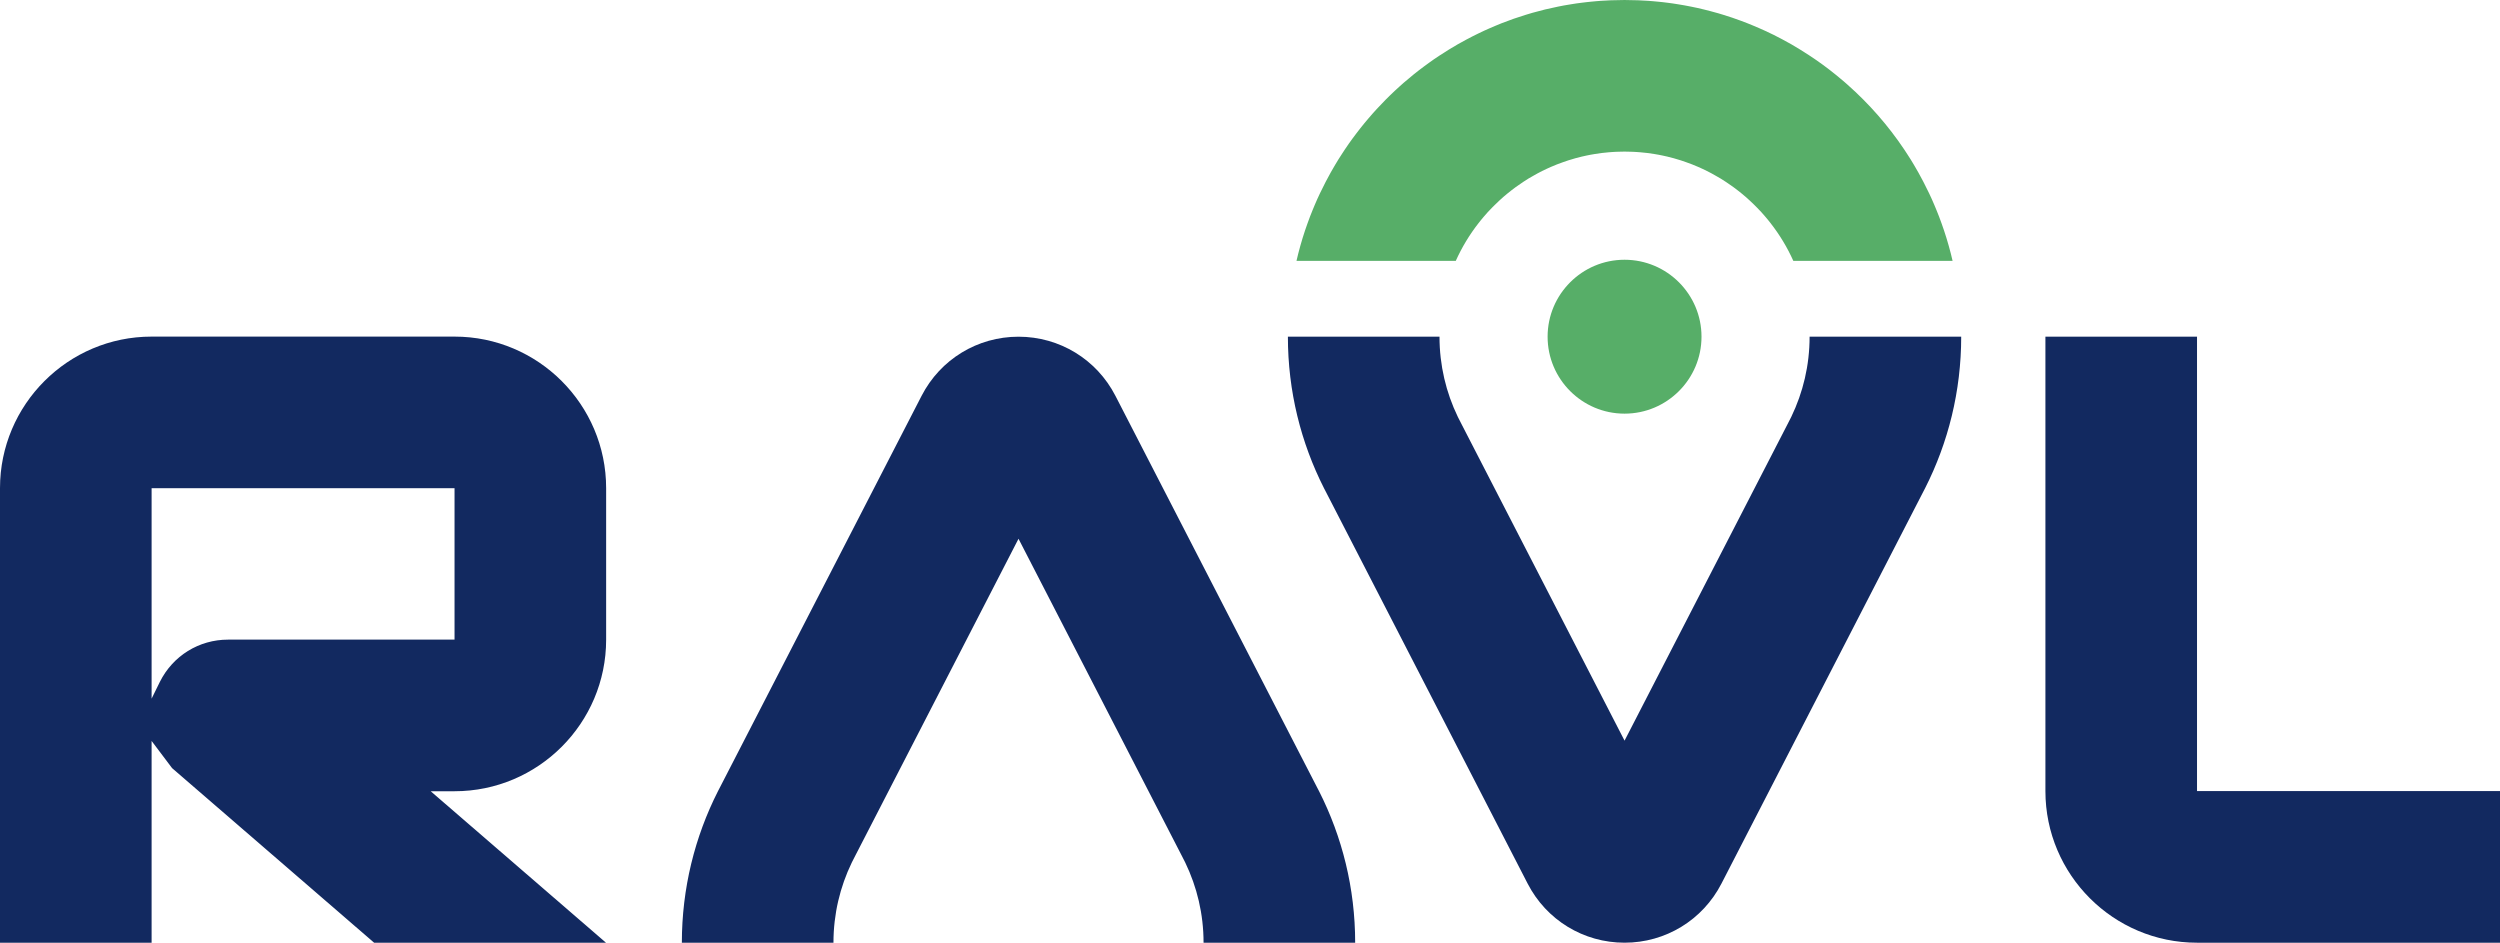
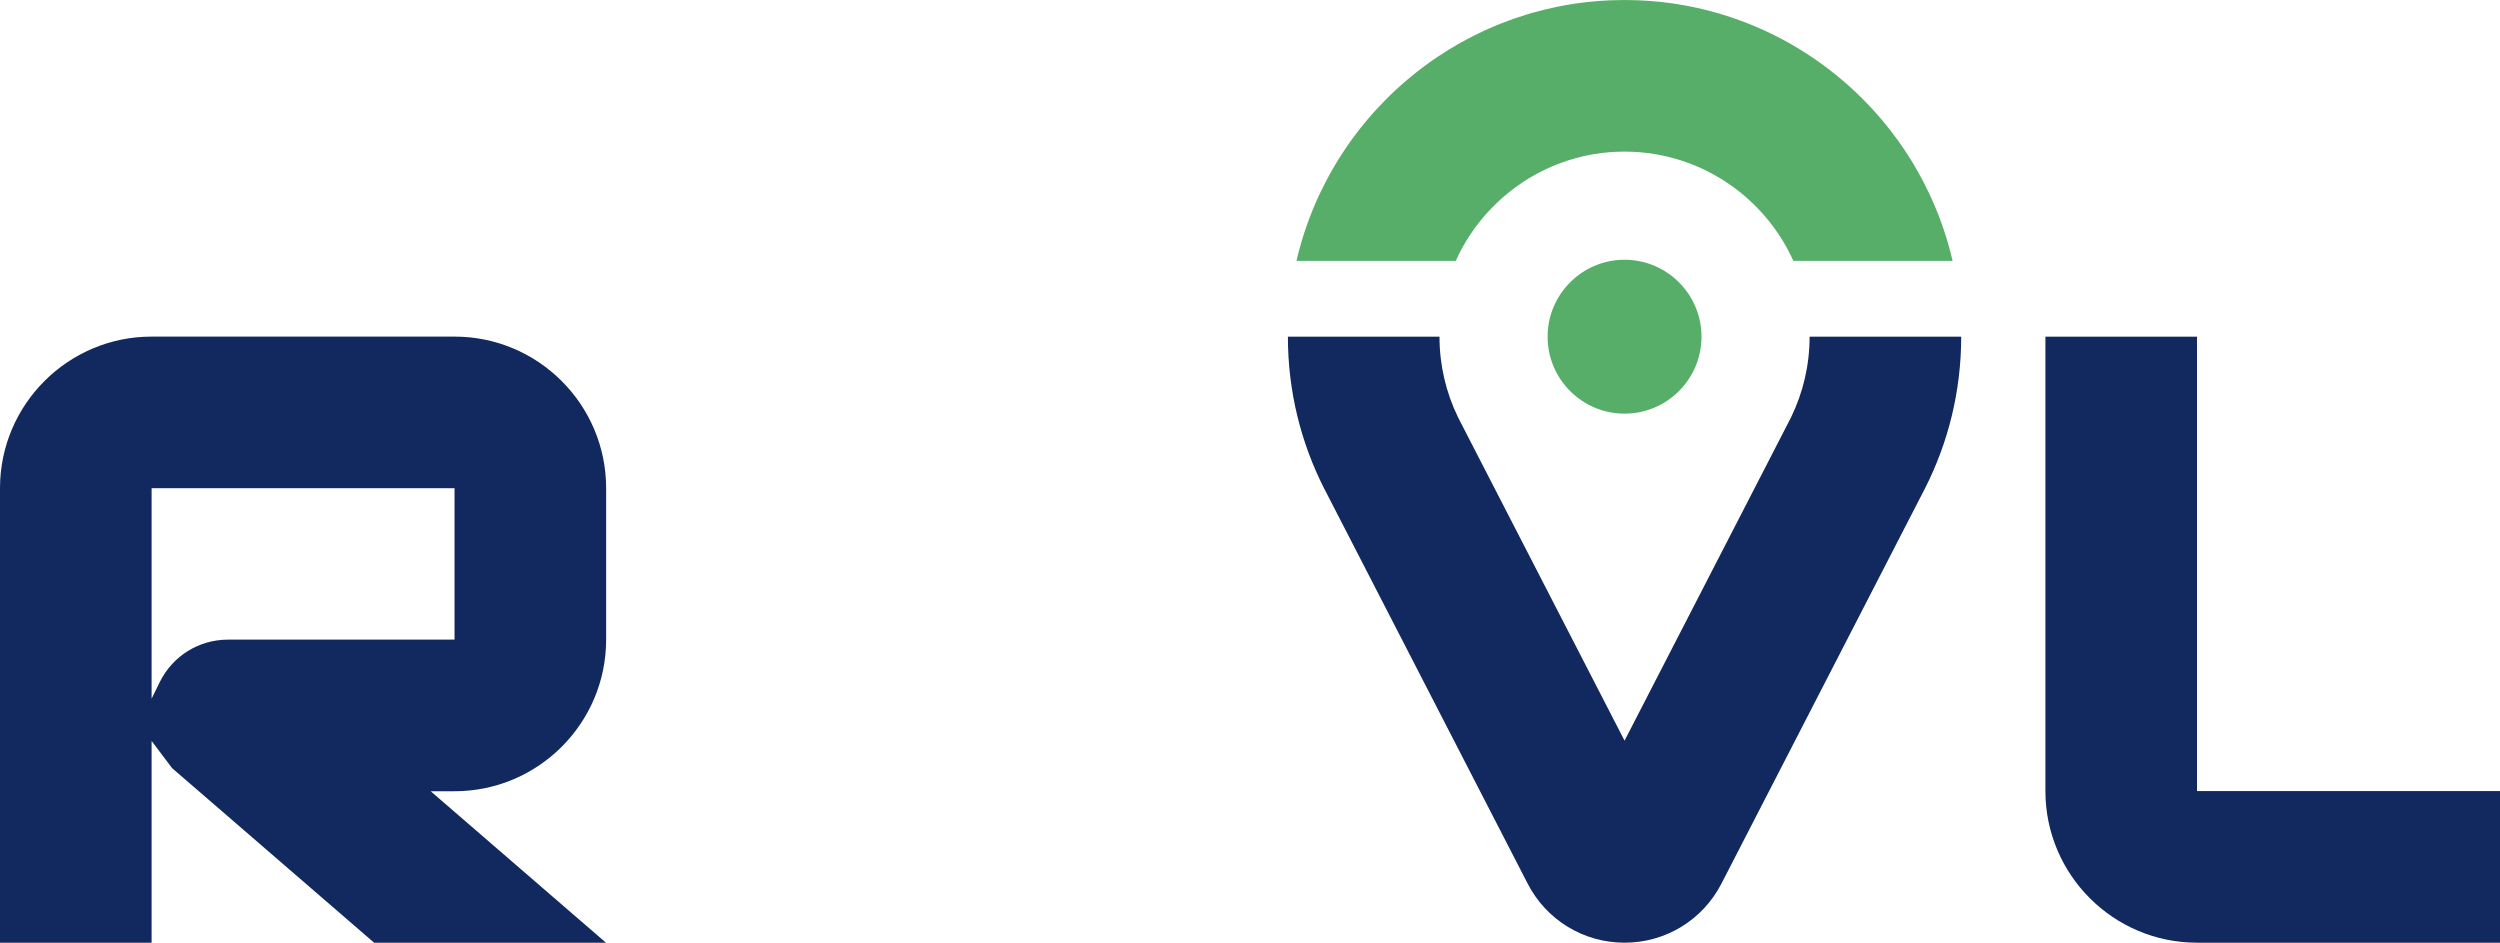
<svg xmlns="http://www.w3.org/2000/svg" viewBox="0 0 544.18 205.2" id="Layer_2">
  <defs>
    <style>
      .cls-1 {
        fill: none;
      }

      .cls-2 {
        fill: #57ae68;
      }

      .cls-3 {
        fill: #122960;
      }
    </style>
  </defs>
  <g id="Layer_1-2">
    <path d="M131.94,139.23v-32.96c0-18.2-14.8-33-33-33H33C14.8,73.27,0,88.07,0,106.27v98.93h33v-43.92l4.46,5.92,43.97,38h50.47l-38.15-32.97h5.19c18.2,0,33-14.8,33-33ZM49.64,139.23c-6.33,0-12.01,3.52-14.84,9.19l-1.8,3.66v-45.81h65.94v32.96h-49.3Z" class="cls-3" />
    <path d="M425.03,56.79h-34.67c-1.33-2.96-3-5.72-4.98-8.25-.15-.2-.3-.39-.46-.58-.2-.24-.39-.48-.59-.71-.61-.73-1.25-1.43-1.93-2.11-.19-.21-.39-.41-.6-.6-.32-.33-.65-.64-.99-.94-.55-.51-1.11-1-1.69-1.47-.29-.25-.58-.48-.88-.7-.3-.24-.6-.47-.9-.68-.53-.39-1.08-.77-1.63-1.13-.76-.51-1.54-.99-2.34-1.42-.26-.17-.53-.31-.8-.45-.33-.18-.66-.36-1-.52-.33-.17-.67-.33-1.02-.49-.3-.14-.6-.28-.91-.41-.87-.38-1.76-.73-2.66-1.04-.38-.14-.76-.27-1.14-.39-.06-.02-.11-.04-.17-.05-.45-.15-.91-.28-1.37-.41-.39-.11-.78-.21-1.18-.3-.04-.02-.09-.03-.14-.04-.37-.09-.75-.17-1.13-.25-.26-.06-.53-.11-.8-.16-.32-.06-.65-.12-.98-.17-.99-.16-1.99-.29-3.01-.37-.22-.02-.43-.04-.65-.05-.28-.02-.56-.04-.85-.05-.21-.01-.41-.02-.62-.02-.44-.02-.88-.03-1.32-.03s-.88.01-1.32.03c-.21,0-.41.01-.62.02-.29,0-.57.03-.85.05-.22.01-.43.03-.65.05-1.02.08-2.02.21-3.01.37-.33.05-.66.11-.98.17-.27.05-.54.1-.8.16-.38.08-.76.16-1.13.25-.05.01-.1.02-.14.04-.4.09-.79.19-1.18.3-.46.13-.92.26-1.37.41-.06.01-.11.03-.17.05-.38.12-.76.25-1.14.39-.9.31-1.79.66-2.66,1.04-.31.13-.61.27-.91.41-.35.16-.69.32-1.02.49-.34.16-.67.34-1,.52-.27.14-.54.28-.8.45-.8.43-1.58.91-2.34,1.42-.55.36-1.1.74-1.63,1.13-.3.21-.6.44-.9.68-.3.22-.59.45-.88.7-.58.47-1.14.96-1.69,1.47-.33.3-.66.61-.98.94-.21.18-.42.39-.61.6-.68.68-1.32,1.38-1.93,2.11-.2.23-.39.47-.59.71-.16.19-.31.38-.46.58-1.98,2.53-3.65,5.29-4.98,8.25h-34.67c.12-.53.24-1.06.38-1.58.58-2.27,1.26-4.5,2.05-6.67.34-.96.7-1.9,1.09-2.84.15-.36.3-.72.45-1.08.36-.86.75-1.72,1.15-2.56.4-.84.81-1.67,1.24-2.49.36-.69.72-1.37,1.1-2.04.3-.54.61-1.08.93-1.61.23-.39.47-.77.7-1.16.25-.41.5-.81.77-1.2.22-.34.44-.67.66-1.01.57-.85,1.15-1.69,1.76-2.51.25-.34.51-.68.76-1.01.27-.37.56-.74.85-1.1.28-.36.57-.72.86-1.07.3-.36.59-.71.89-1.06.3-.35.6-.7.91-1.05.3-.35.6-.68.92-1.02.63-.68,1.26-1.35,1.91-2,.33-.33.65-.65.98-.97.66-.65,1.34-1.28,2.02-1.89.32-.29.64-.57.96-.86.04-.03.07-.07.11-.09.69-.59,1.38-1.17,2.08-1.74.36-.29.73-.57,1.09-.86.36-.28.73-.56,1.1-.83.37-.28.74-.55,1.12-.82.75-.55,1.51-1.07,2.28-1.57.67-.45,1.35-.88,2.04-1.3,1.29-.8,2.6-1.55,3.93-2.25.41-.22.82-.43,1.23-.64.42-.21.83-.42,1.25-.62.42-.21.84-.41,1.26-.6.43-.2.85-.39,1.28-.57.43-.19.86-.38,1.29-.55.41-.18.82-.34,1.24-.51,1.73-.68,3.49-1.3,5.27-1.84.49-.15.98-.3,1.47-.44,1.82-.52,3.67-.97,5.54-1.34.44-.09.89-.18,1.33-.26.04,0,.08-.01.13-.02.46-.08.91-.16,1.37-.23.38-.06.76-.12,1.14-.18.35-.05.71-.1,1.06-.14.38-.05.76-.1,1.15-.14.32-.04.64-.07.96-.1.39-.04.78-.08,1.17-.11.33-.03.66-.06,1-.08.74-.05,1.48-.09,2.22-.12.98-.04,1.97-.06,2.96-.06s1.98.02,2.96.06c.74.03,1.48.07,2.22.12.33.02.66.05.99.08.39.03.78.07,1.17.11.33.03.66.06.99.1.38.04.75.09,1.13.14.34.04.69.09,1.04.14.38.06.77.11,1.15.18.48.07.95.15,1.42.24.47.08.94.17,1.41.27.93.18,1.86.39,2.79.62.46.11.92.23,1.38.35.59.15,1.19.32,1.79.49.35.1.71.21,1.05.32,1.32.4,2.61.84,3.9,1.32.44.16.88.33,1.31.5.44.17.87.35,1.3.53.44.17.87.36,1.29.55.43.18.86.37,1.28.57,1.27.58,2.52,1.2,3.75,1.86,1.33.7,2.64,1.45,3.92,2.25.65.39,1.29.8,1.92,1.22,2.04,1.33,4.01,2.77,5.9,4.31.3.24.59.48.88.73.27.21.53.43.78.65.28.24.56.49.83.73,4.69,4.15,8.84,8.89,12.34,14.11.22.34.44.67.66,1.01.27.39.52.79.77,1.2.23.39.47.77.7,1.16.32.53.63,1.07.93,1.61.38.67.74,1.35,1.1,2.04.43.82.84,1.65,1.24,2.49.4.84.79,1.7,1.15,2.56.15.36.3.72.45,1.08.39.94.75,1.88,1.09,2.84.79,2.17,1.47,4.4,2.05,6.67.14.52.26,1.05.38,1.58Z" class="cls-2" />
    <path d="M544.18,205.2h-65.95c-18.19,0-33-14.8-33-33v-98.92h33v98.92h65.95s0,33,0,33Z" class="cls-3" />
    <line y2="91.57" x2="317.75" y1="92.37" x1="318.16" class="cls-1" />
    <line y2="92.37" x2="389.08" y1="91.57" x1="389.49" class="cls-1" />
    <path d="M393.9,73.29c0,6.24-1.43,12.15-3.98,17.43-.03.07-.06.14-.1.2-.24.49-.48.97-.74,1.45l-35.46,68.85-35.46-68.85c-.26-.48-.5-.96-.74-1.45-.04-.06-.07-.13-.1-.2-2.55-5.28-3.98-11.19-3.98-17.43h-33c0,11.86,2.83,23.06,7.86,32.98.13.26.27.53.41.79l43.92,85.28c4.09,7.94,12.17,12.86,21.09,12.86s17-4.92,21.09-12.86l43.92-85.28c.14-.26.28-.53.41-.79,5.03-9.92,7.86-21.12,7.86-32.98h-33Z" class="cls-3" />
-     <path d="M287.12,172.22c-.13-.26-.27-.53-.41-.79l-43.92-85.28c-4.09-7.94-12.17-12.86-21.09-12.86s-17,4.92-21.09,12.86l-43.92,85.28c-.14.26-.28.53-.41.79-5.03,9.92-7.86,21.12-7.86,32.98h33c0-6.24,1.43-12.15,3.98-17.43.03-.07.06-.14.1-.2.24-.49.48-.97.74-1.45l35.46-68.85,35.46,68.85c.26.48.5.96.74,1.45.04.06.07.13.1.2,2.55,5.28,3.98,11.19,3.98,17.43h33c0-11.86-2.83-23.06-7.86-32.98Z" class="cls-3" />
    <path d="M370.37,73.29c0,9.24-7.51,16.75-16.75,16.75s-16.75-7.51-16.75-16.75,7.51-16.75,16.75-16.75,16.75,7.51,16.75,16.75Z" class="cls-2" />
  </g>
</svg>